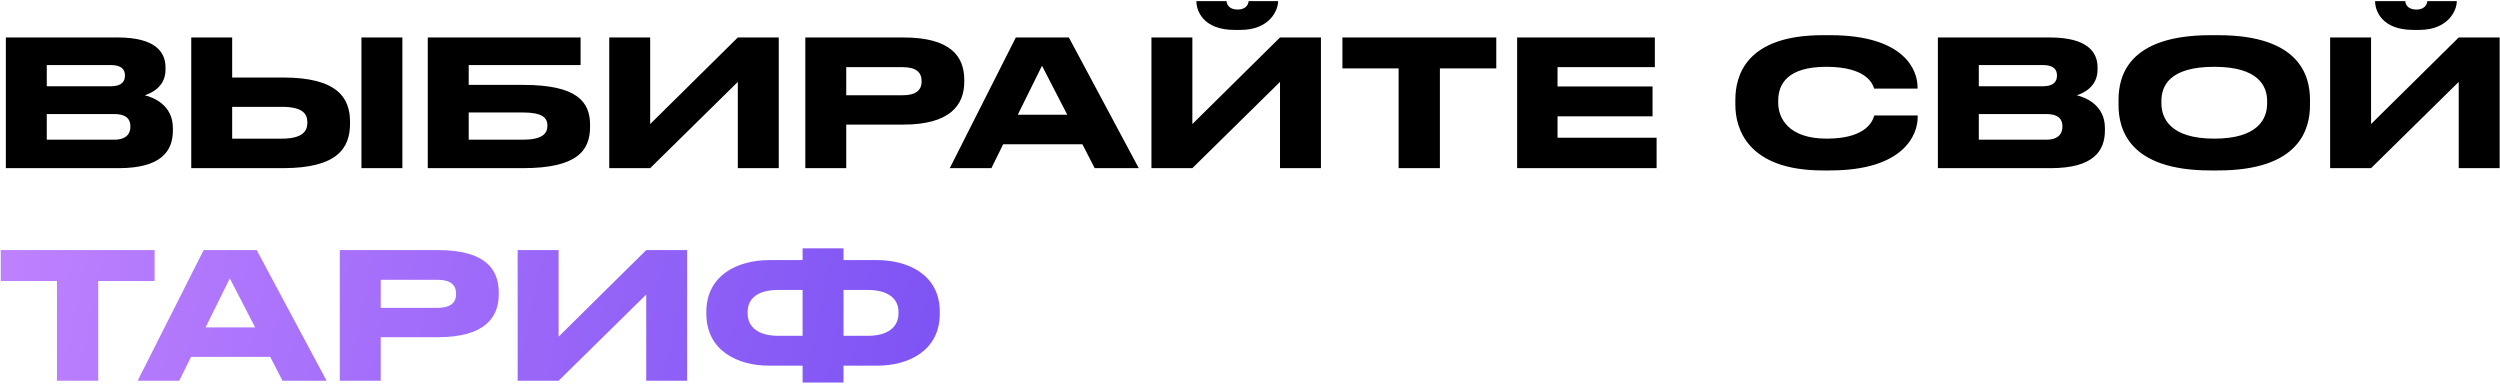
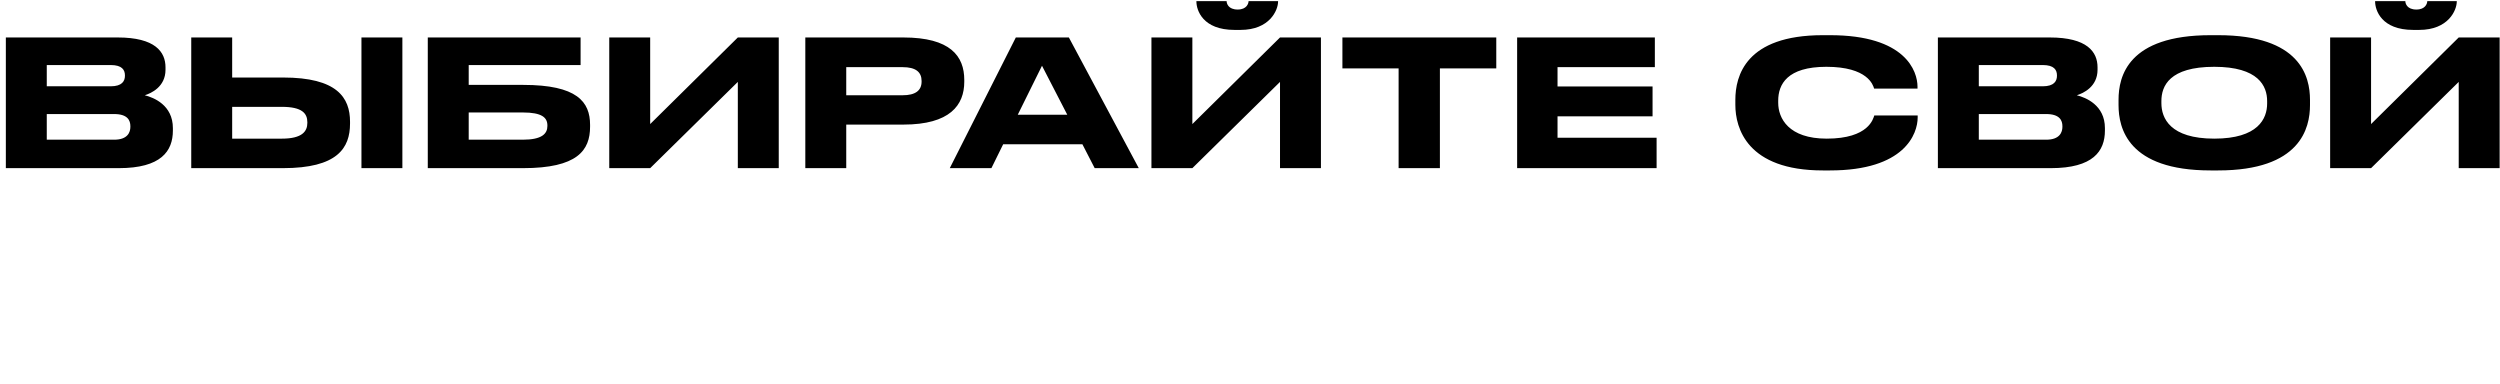
<svg xmlns="http://www.w3.org/2000/svg" width="1799" height="276" viewBox="0 0 1799 276" fill="none">
  <path d="M4.205 121V26.962H84.718C111.641 26.962 119.098 37.326 119.098 48.449V50.219C119.098 62.479 108.733 67.156 104.183 68.546C110.629 70.189 124.406 75.624 124.406 92.182V93.951C124.406 108.74 115.938 121 85.477 121H4.205ZM79.662 46.806H33.655V62.1H79.662C87.878 62.1 89.901 58.308 89.901 54.516V54.263C89.901 50.345 87.878 46.806 79.662 46.806ZM82.191 82.07H33.655V100.524H82.191C91.923 100.524 93.819 95.089 93.819 91.297V90.791C93.819 86.747 91.923 82.07 82.191 82.07ZM167.072 55.78H203.726C242.53 55.78 251.883 70.189 251.883 87.632V88.896C251.883 106.591 242.783 121 203.6 121H137.622V26.962H167.072V55.78ZM167.072 99.766H202.842C217.377 99.766 221.169 94.583 221.169 88.39V88.011C221.169 81.565 217.377 76.888 202.842 76.888H167.072V99.766ZM289.549 26.962V121H260.099V26.962H289.549ZM307.831 121V26.962H417.795V46.806H337.281V61.089H376.463C415.267 61.089 424.62 73.223 424.62 89.907V91.171C424.62 108.234 415.52 121 376.337 121H307.831ZM337.281 100.524H376.211C389.988 100.524 393.906 96.227 393.906 90.665V90.286C393.906 84.598 389.988 80.933 376.211 80.933H337.281V100.524ZM530.939 121V58.94L467.868 121H438.418V26.962H467.868V89.275L530.939 26.962H560.389V121H530.939ZM650.034 89.654H608.956V121H579.506V26.962H650.034C683.908 26.962 693.893 40.36 693.893 57.55V58.813C693.893 75.624 683.655 89.654 650.034 89.654ZM608.956 48.323V68.546H649.529C658.756 68.546 663.179 65.133 663.179 58.687V58.308C663.179 51.862 659.008 48.323 649.529 48.323H608.956ZM768.02 82.576L749.819 47.312L732.377 82.576H768.02ZM787.738 121L778.89 103.81H721.886L713.418 121H683.462L730.987 26.962H769.158L819.463 121H787.738ZM921.096 121V58.94L858.025 121H828.575V26.962H858.025V89.275L921.096 26.962H950.546V121H921.096ZM892.657 21.527H888.36C865.482 21.527 860.932 7.371 860.932 1.051V0.798H882.672C882.672 2.441 883.809 6.865 890.635 6.865C897.207 6.865 898.471 2.441 898.471 0.798H919.706V1.051C919.706 7.371 913.639 21.527 892.657 21.527ZM1006.44 121V49.208H965.997V26.962H1076.72V49.208H1036.15V121H1006.44ZM1091.73 26.962H1190.83V48.323H1120.8V62.226H1189.18V83.713H1120.8V99.134H1192.09V121H1091.73V26.962ZM1316.89 122.643H1311.71C1257.23 122.643 1248.76 92.182 1248.76 75.498V71.832C1248.76 54.769 1256.09 25.319 1311.71 25.319H1316.89C1371.37 25.319 1379.84 51.356 1379.84 62.353V63.743H1348.62C1347.86 61.215 1344.07 48.07 1314.24 48.07C1286.05 48.07 1279.6 60.709 1279.6 72.464V73.981C1279.6 85.104 1287.06 99.766 1314.49 99.766C1344.95 99.766 1347.98 85.23 1348.74 83.081H1379.96V84.472C1379.96 96.353 1370.61 122.643 1316.89 122.643ZM1394.5 121V26.962H1475.01C1501.93 26.962 1509.39 37.326 1509.39 48.449V50.219C1509.39 62.479 1499.03 67.156 1494.48 68.546C1500.92 70.189 1514.7 75.624 1514.7 92.182V93.951C1514.7 108.74 1506.23 121 1475.77 121H1394.5ZM1469.96 46.806H1423.95V62.1H1469.96C1478.17 62.1 1480.19 58.308 1480.19 54.516V54.263C1480.19 50.345 1478.17 46.806 1469.96 46.806ZM1472.48 82.07H1423.95V100.524H1472.48C1482.22 100.524 1484.11 95.089 1484.11 91.297V90.791C1484.11 86.747 1482.22 82.07 1472.48 82.07ZM1590.73 25.319H1596.17C1655.32 25.319 1662.27 55.022 1662.27 71.832V75.624C1662.27 92.182 1655.45 122.643 1596.17 122.643H1590.73C1531.2 122.643 1524.5 92.182 1524.5 75.624V71.832C1524.5 55.022 1531.2 25.319 1590.73 25.319ZM1631.43 74.487V72.717C1631.43 61.973 1625.24 48.07 1593.39 48.07C1561.03 48.07 1555.34 61.973 1555.34 72.717V74.234C1555.34 84.977 1561.54 99.766 1593.39 99.766C1624.99 99.766 1631.43 85.356 1631.43 74.487ZM1769.29 121V58.94L1706.22 121H1676.77V26.962H1706.22V89.275L1769.29 26.962H1798.74V121H1769.29ZM1740.85 21.527H1736.56C1713.68 21.527 1709.13 7.371 1709.13 1.051V0.798H1730.87C1730.87 2.441 1732.01 6.865 1738.83 6.865C1745.4 6.865 1746.67 2.441 1746.67 0.798H1767.9V1.051C1767.9 7.371 1761.84 21.527 1740.85 21.527Z" fill="black" />
-   <path d="M40.986 274V202.207H0.539V179.962H111.261V202.207H70.689V274H40.986ZM183.585 235.576L165.384 200.312L147.942 235.576H183.585ZM203.303 274L194.455 256.81H137.451L128.982 274H99.027L146.551 179.962H184.723L235.028 274H203.303ZM315.047 242.654H273.969V274H244.519V179.962H315.047C348.921 179.962 358.906 193.36 358.906 210.55V211.813C358.906 228.624 348.668 242.654 315.047 242.654ZM273.969 201.323V221.546H314.542C323.768 221.546 328.192 218.133 328.192 211.687V211.308C328.192 204.862 324.021 201.323 314.542 201.323H273.969ZM465.026 274V211.94L401.955 274H372.505V179.962H401.955V242.275L465.026 179.962H494.476V274H465.026ZM577.549 187.166V178.698H606.999V187.166H631.14C653.386 187.166 676.263 197.657 676.263 224.327V225.717C676.263 252.513 653.512 263.13 631.267 263.13H606.999V275.264H577.549V263.13H553.281C531.035 263.13 508.284 252.513 508.284 225.717V224.453C508.284 197.784 531.161 187.166 553.407 187.166H577.549ZM606.999 208.654V241.643H624.568C638.597 241.643 646.56 235.576 646.56 225.464V224.453C646.56 214.341 638.345 208.654 624.568 208.654H606.999ZM577.549 208.654H559.98C545.95 208.654 537.987 214.341 537.987 224.453V225.464C537.987 235.576 545.95 241.643 559.98 241.643H577.549V208.654Z" fill="url(#paint0_linear_71_6)" />
  <defs>
    <linearGradient id="paint0_linear_71_6" x1="-3" y1="8.667" x2="1104.29" y2="232.28" gradientUnits="userSpaceOnUse">
      <stop stop-color="#C284FF" />
      <stop offset="1" stop-color="#5537ED" />
    </linearGradient>
  </defs>
</svg>